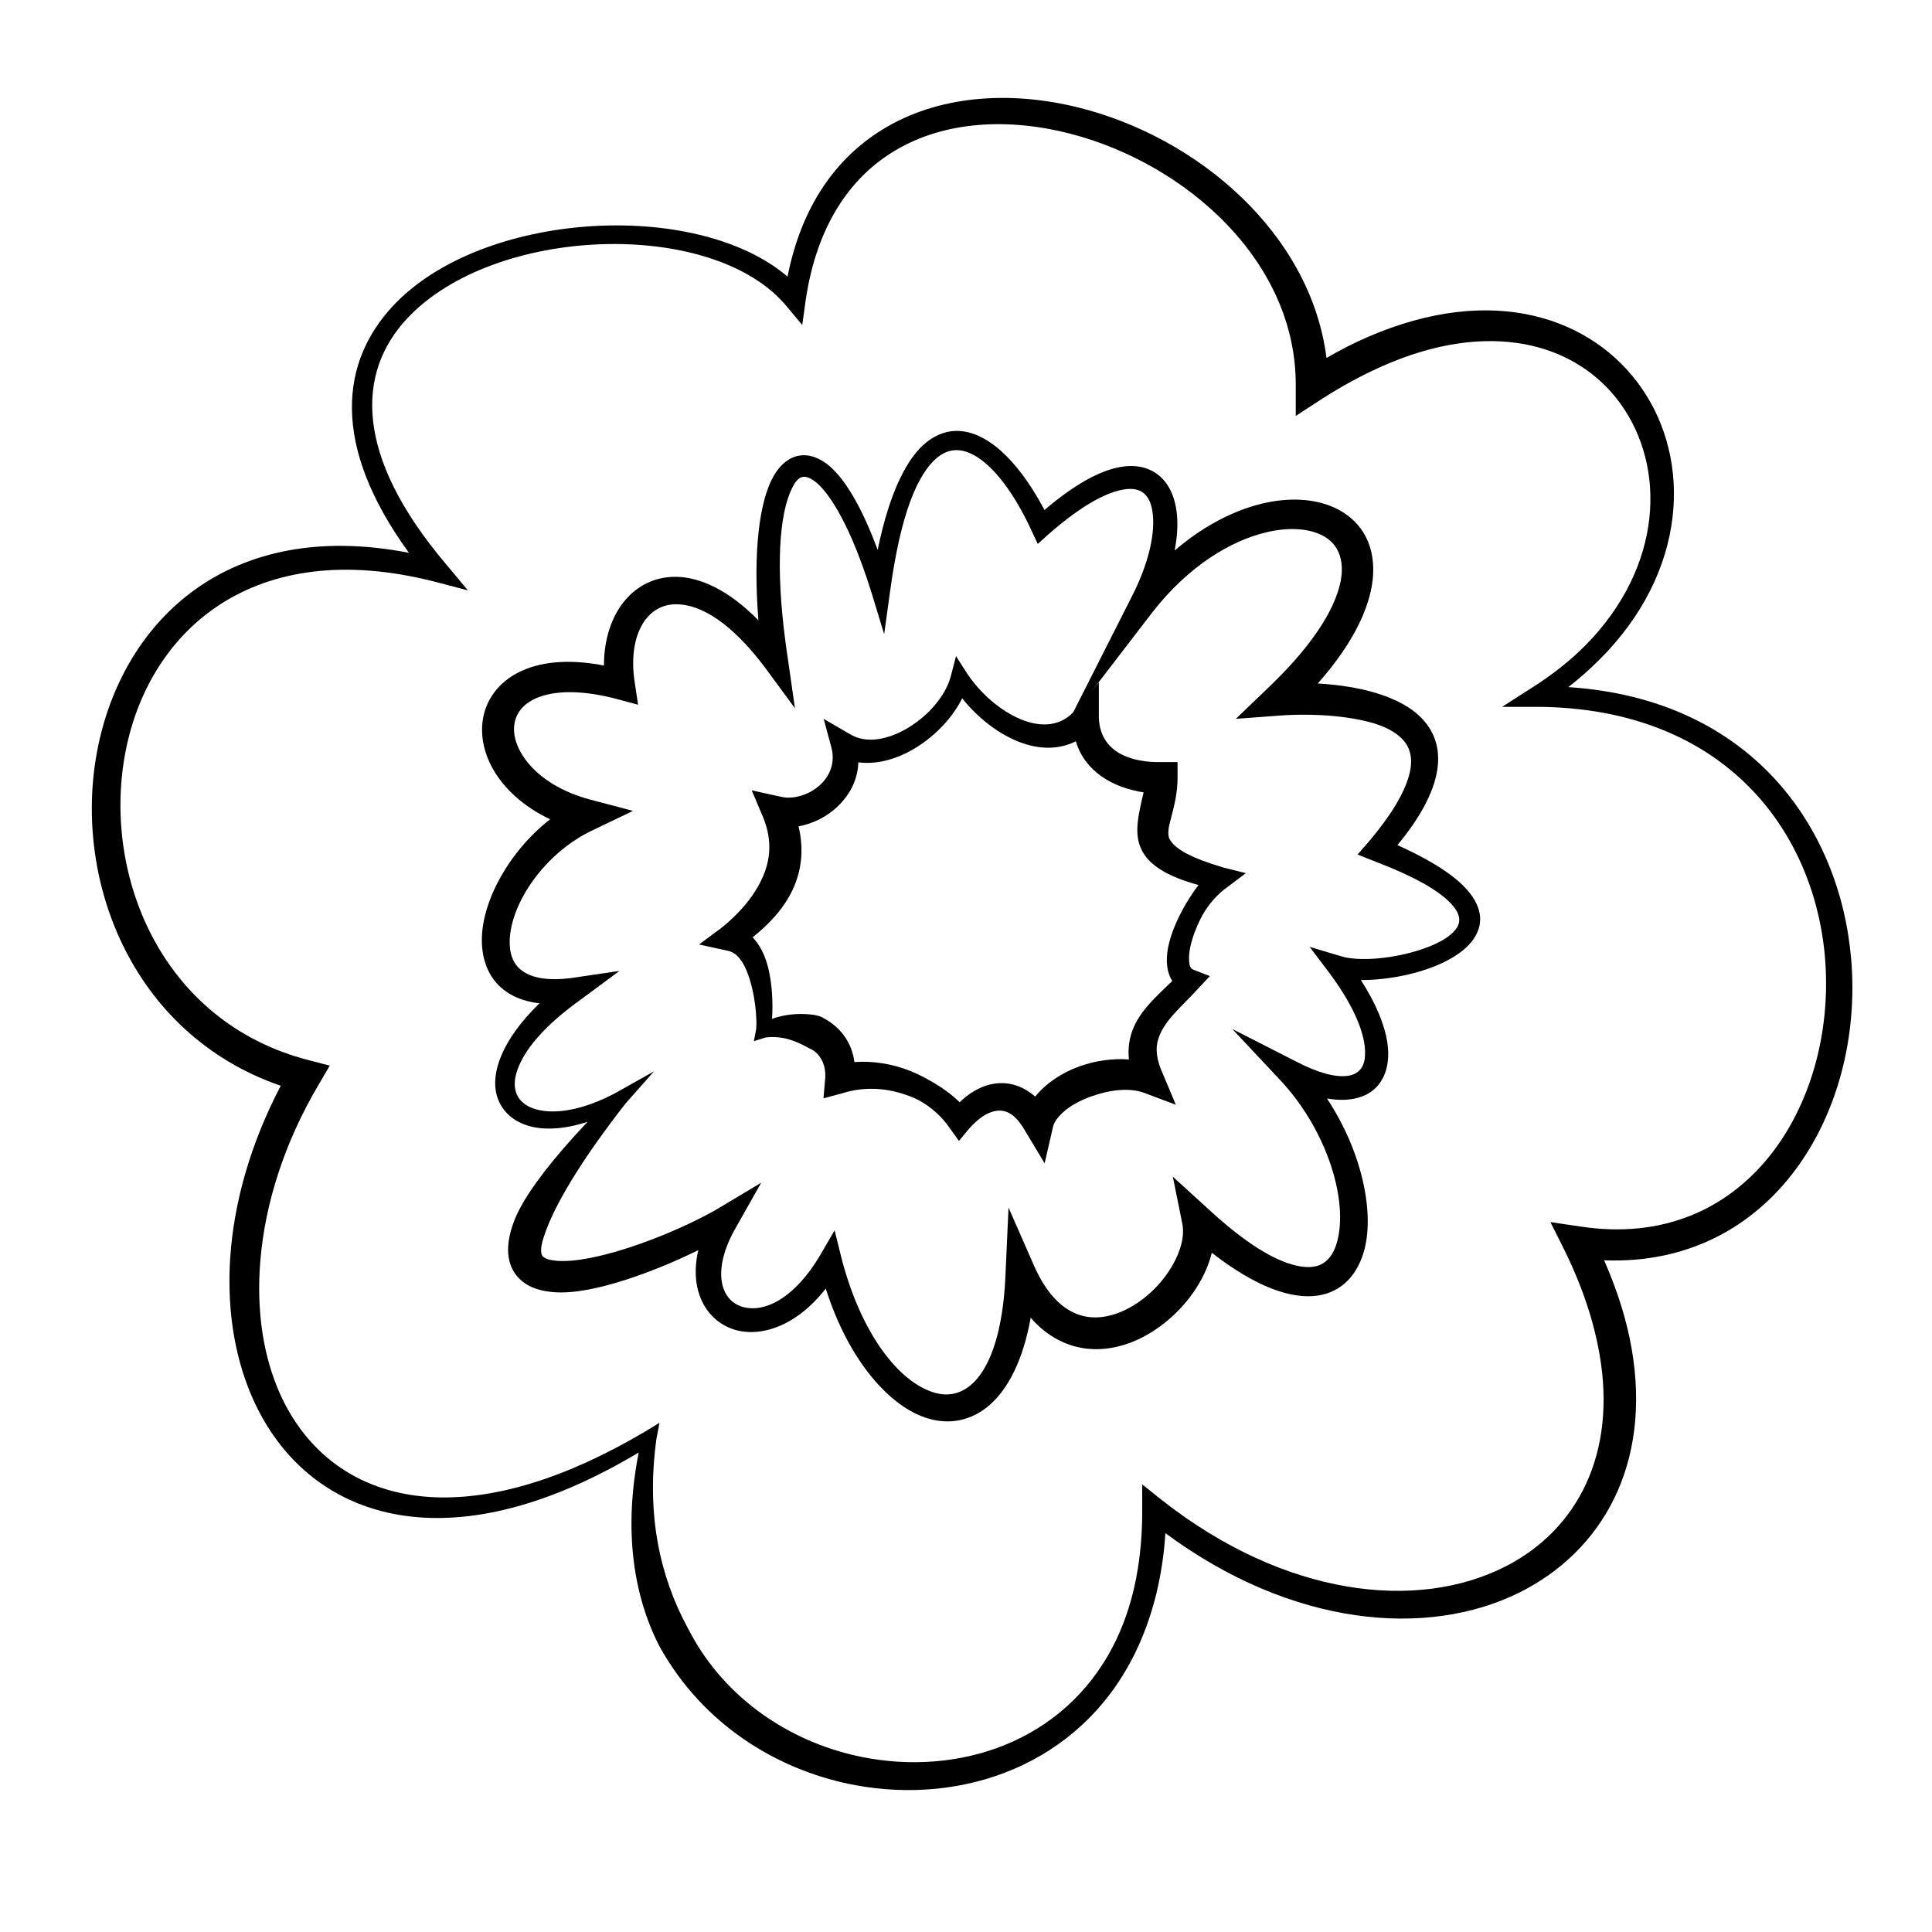
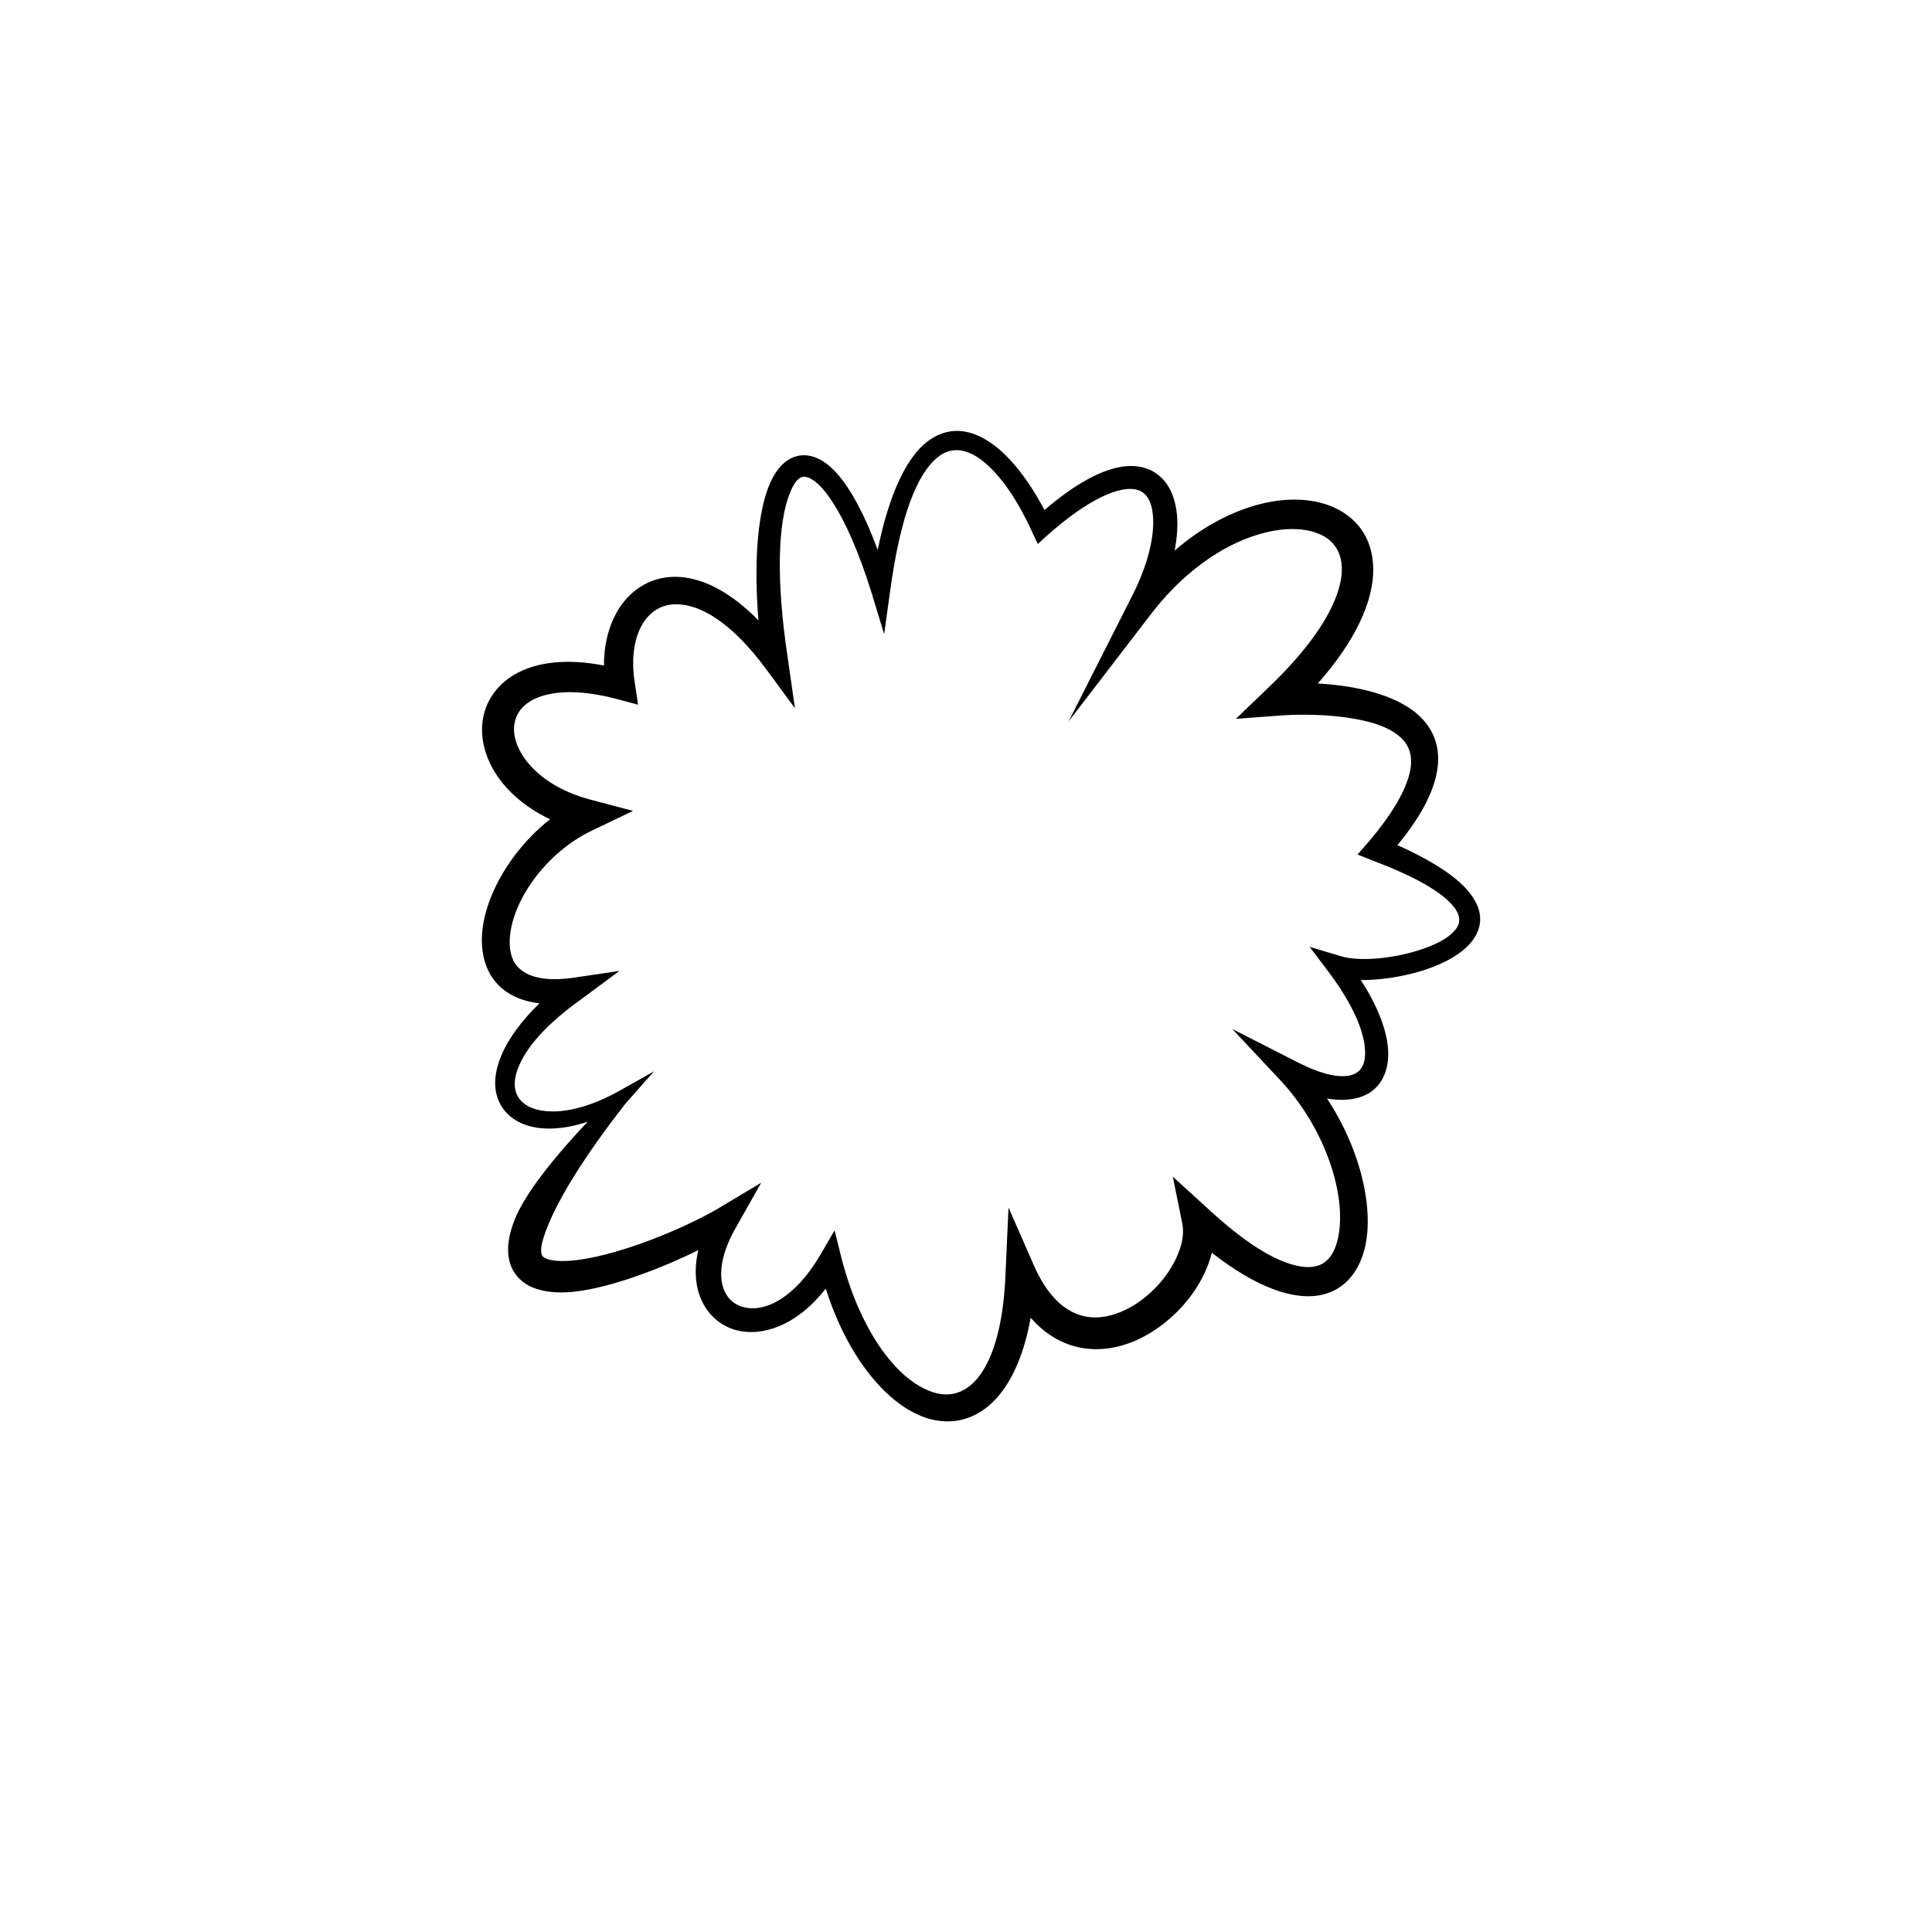
<svg xmlns="http://www.w3.org/2000/svg" fill="#000000" width="800px" height="800px" version="1.1" viewBox="144 144 512 512">
  <g fill-rule="evenodd">
-     <path d="m352.71 217.3c3.734-18.945 13.066-31.539 25.137-38.965 14.605-8.996 33.395-10.395 51.703-5.906 31.809 7.797 61.816 33.418 65.98 66.43 3.691-2.137 7.312-3.973 10.859-5.516 33.543-14.59 59.781-4.973 72.594 13.422 13.438 19.285 12.219 48.773-11.082 72.012-2.508 2.508-5.258 4.961-8.277 7.312 48.602 3.176 72.07 37.355 74.973 72.27 3.344 40.301-20.855 81.398-65.492 79.629 3.598 8.168 5.996 15.957 7.281 23.301 5.391 30.848-7.82 53.844-29.727 64.742-24.34 12.109-60.164 9.16-93.82-15.73-0.73 11.445-3.289 21.332-7.09 29.77-13.52 29.992-43.781 41.789-72.496 37.449-20.383-3.082-39.836-14.312-51.773-32.73-1.145-1.762-2.266-3.566-3.211-5.488-6.699-13.621-8.879-30.652-5.008-50.375-43.805 26.188-76.344 20.055-93.766-0.574-10.609-12.57-15.801-30.727-14.488-50.953 0.945-14.609 5.344-30.293 13.395-45.66-39.738-13.684-55.738-55.492-48.301-90.465 7.016-32.977 34.559-60.055 82.277-50.773-20.988-28.883-17.887-50.773-4.281-65.383 23.492-25.23 80.363-28.523 104.61-7.816zm-33.941 303.75-3.684 2.254c-43.094 25.543-74.324 20.871-90.398 0.777-9.215-11.527-13.203-27.961-11.684-46.094 1.258-14.953 6.269-31.082 15.5-46.648l2.883-4.93-5.527-1.445c-39.164-10.02-55.059-49.426-48.508-82.203 6.316-31.605 33.766-56.848 81.707-44.645l8.941 2.34-5.922-7.094c-24.332-28.805-23.484-50.602-10.301-64.832 23.031-24.867 81.219-26.828 100.66-3.387l4.168 4.992 0.891-6.438c2.883-19.797 11.742-32.676 23.715-39.801 13.246-7.891 30.164-8.699 46.559-4.43 30.664 7.988 59.84 33.863 59.617 66.801v7.957l6.672-4.332c5.441-3.531 10.734-6.367 15.82-8.656 29.004-13.004 51.949-6.164 63.438 9.574 12.344 16.902 11.426 43.379-9.176 64.223-3.981 4.023-8.73 7.773-14.207 11.25l-7.852 5.035h9.328c50.047 0.305 73.91 33.52 76.316 67.566 2.676 37.824-21.07 76.883-64.914 70.152l-7.934-1.164 3.594 7.172c4.879 9.852 7.891 19.145 9.402 27.734 4.68 26.609-5.965 46.625-24.746 56.27-23.418 12.031-58.543 8.191-91.27-17.547l-5.16-4.125v6.602c0.062 13.172-2.215 24.375-6.43 33.605-12.281 26.906-40.066 36.816-65.805 32.414-18.086-3.09-35.27-13.316-45.582-29.91-0.973-1.562-1.832-3.207-2.723-4.852-7.133-13.227-11.012-29.699-8.188-49.945z" />
    <path d="m376.59 289.74c3.219-15.68 7.941-24.613 13.016-28.605 5.602-4.394 11.82-3.691 17.898 0.902 4.676 3.539 9.293 9.551 13.293 17.117 7.231-6.18 13.277-9.586 18.059-10.926 5.414-1.527 9.512-0.539 12.367 1.855 2.789 2.332 4.481 6.258 4.754 11.336 0.137 2.531-0.086 5.394-0.676 8.473 7.555-6.496 15.473-10.488 22.672-12.312 7.492-1.895 14.289-1.426 19.402 0.836 6.809 3.016 10.961 9.109 10.52 17.785-0.383 7.492-4.481 17.441-14.664 28.926 2.715 0.164 5.738 0.461 8.789 0.98 7.195 1.238 14.461 3.766 18.758 8.238 5.957 6.207 7.473 16.797-6.445 33.625 9.605 4.312 15.422 8.336 18.512 11.898 4.398 5.059 4.148 9.484 1.527 13.184-2.469 3.492-7.633 6.402-13.633 8.246-5.293 1.625-11.18 2.461-16.094 2.426 4.035 6.246 6.289 11.879 6.996 16.461 0.805 5.211-0.367 9.27-2.856 11.895-2.582 2.731-7.027 4.074-13.125 3.035 9.121 13.754 12.566 29.738 9.961 39.898-3.34 13.02-16.562 19.57-40.477 0.988-0.91 3.66-2.652 7.348-5.066 10.746-3.883 5.461-9.453 10.145-15.539 12.688-5.488 2.289-11.395 2.863-16.98 0.98-3.641-1.227-7.211-3.512-10.418-7.191-4.109 22.777-15.895 29.977-27.113 26.715-10.102-2.941-21.102-15.254-27.191-34.449-7.867 10.055-17.098 12.781-23.672 11.031-7.445-1.984-12.734-9.84-10.109-21.223-10.117 5-23.266 9.977-32.941 11.02-5.785 0.621-10.512-0.305-13.418-2.531-3.445-2.633-5.387-7.254-2.981-14.699 0.445-1.379 1.051-2.891 1.883-4.492 3.07-5.906 8.887-13.512 18.133-23.328-5.856 1.961-10.988 2.238-14.922 1.293-4.793-1.168-7.961-4.133-9.141-8.203-1.672-5.758 1.133-14.59 11.297-24.473-4.117-0.457-7.285-1.816-9.621-3.691-3.793-3.043-5.613-7.613-5.652-12.93-0.078-10.176 7.012-23.473 18.086-32.145-7.301-3.473-12.363-8.352-15.188-13.41-2.574-4.613-3.367-9.426-2.512-13.707 1.855-9.34 12.117-17.48 31.969-13.637 0.023-14.055 8.086-23.691 19.219-23.5 6.191 0.105 13.789 3.414 21.719 11.535-1.477-18.59 0.348-31.48 3.816-37.852 2.047-3.766 4.731-5.617 7.555-5.875 2.574-0.23 5.527 0.844 8.504 3.801 3.734 3.699 7.828 10.68 11.73 21.266zm-59.273 138.18-9.93 5.586c-8.699 4.688-16.25 5.914-21.375 4.469-2.828-0.801-4.781-2.5-5.391-4.945-0.559-2.234 0-4.949 1.609-8.047 2.5-4.812 7.559-10.289 15.664-16.07l10.27-7.609-12.645 1.871c-6.516 0.848-10.996-0.02-13.703-2.356-2.086-1.789-2.812-4.481-2.742-7.488 0.234-10.098 9.449-23.5 22.172-29.395l10.508-5.043-11.27-2.973c-7.684-2.035-13.289-5.699-16.684-9.914-2.742-3.41-4.039-7.113-3.43-10.41 0.582-3.176 3-5.738 7.047-7.074 4.731-1.555 11.34-1.543 19.891 0.68l5.789 1.555-0.887-5.926c-1.828-11.488 2.5-20.695 10.992-20.695 6.621-0.008 14.789 5.09 23.59 16.844l7.879 10.715-1.887-13.168c-3.211-21.094-2.582-36.047 0.5-43.758 1.246-3.129 2.617-4.992 4.758-4.262 2.094 0.715 4.285 2.996 6.676 6.676 3.383 5.223 6.875 13.098 10.223 23.805l3.371 11.07 1.586-11.461c2.746-20.125 7.203-31.223 12.762-35.551 3.688-2.879 7.766-1.996 11.715 1.07 4.754 3.707 9.273 10.395 13.062 18.656l1.578 3.375 2.769-2.488c7.648-6.715 13.828-10.398 18.633-11.652 2.973-0.77 5.254-0.551 6.789 0.781 1.633 1.426 2.293 3.891 2.394 6.914 0.195 5.637-1.828 13.012-5.863 20.797l-16.531 32.66 22.293-29.035c9.473-12.078 20.594-18.859 30.277-21.102 5.547-1.285 10.555-1.051 14.293 0.684 4.894 2.273 6.852 7.453 4.629 14.656-2.188 7.102-8.012 15.797-18.582 25.883l-8.602 8.258 11.887-0.887s8.523-0.73 17.359 0.531c5.527 0.781 11.27 2.191 14.664 5.508 2.32 2.266 3.231 5.488 1.953 9.98-1.324 4.656-4.668 10.371-10.66 17.449l-2.953 3.383 4.172 1.648c10.961 4.156 17.484 7.949 20.727 11.488 2.227 2.426 2.602 4.555 1.328 6.383-1.902 2.738-6.137 4.703-10.828 6.094-7.027 2.09-15.246 2.711-19.727 1.344l-8.367-2.496 5.269 6.965c6.973 9.375 10.062 17.375 9.324 22.707-0.352 2.523-1.875 4.141-4.445 4.5-3.363 0.465-7.961-0.781-13.727-3.785l-16.91-8.613 12.98 13.844c12.301 13.355 17.758 31.738 14.789 42.551-0.703 2.566-1.914 4.633-3.844 5.769-1.777 1.039-4.094 1.18-6.938 0.535-5.965-1.344-13.656-6.039-23.367-15.016l-9.387-8.551 2.512 12.441c0.668 3.438-0.477 7.273-2.512 10.887-2.965 5.269-7.965 10.035-13.586 12.422-3.574 1.52-7.402 2.09-11.066 0.914-4.582-1.469-8.738-5.512-12.023-12.832l-6.867-15.652-0.773 17.07c-0.438 12.199-2.629 20.824-6.07 26.266-3.297 5.211-7.742 7.086-12.492 5.801-9.766-2.652-19.805-15.902-24.918-35.699l-1.836-7.391-3.836 6.582c-6.598 11.23-14.637 15.375-20.488 13.711-6.301-1.793-8.141-10.184-1.781-21.137l6.648-11.777-11.609 6.941c-8.039 4.672-22.414 10.809-33.887 13.023-3.176 0.609-6.106 0.91-8.566 0.73-1.523-0.113-2.82-0.359-3.691-1.062-0.43-0.344-0.543-0.895-0.57-1.57-0.043-1.039 0.25-2.258 0.715-3.719 0.336-1.066 0.777-2.227 1.312-3.508 3.035-7.211 9.199-17.539 20.336-31.816z" />
-     <path d="m343.78 419.93 3.078-0.98c4.297-0.559 7.984 0.855 11.113 2.609 0.668 0.371 1.379 0.637 1.957 1.109 1.836 1.484 2.93 3.797 2.777 6.906l-0.477 5.496 5.328-1.434c5.152-1.598 10.57-1.355 15.449 0.16 1.559 0.484 3.09 1.035 4.496 1.785 3.43 1.848 6.215 4.5 8.152 7.332l2.477 3.438 2.707-3.254c2.723-3.094 5.516-4.832 8.25-4.766 2.582 0.066 4.734 2.074 6.641 5.457l5.109 8.512 2.227-9.68c0.359-1.406 1.34-2.613 2.535-3.738 1.922-1.805 4.559-3.203 7.391-4.242 4.695-1.73 10.027-2.508 14.102-1.07l8.516 3.203-3.523-8.387c-1.676-3.711-1.941-6.621-1.094-9.168 1.648-4.965 6.367-8.59 10.453-13.156l3.184-3.383-4.332-1.676c-0.891-0.312-1.105-1.262-1.18-2.359-0.148-2.281 0.523-5.144 1.66-8.027 0.707-1.797 1.547-3.629 2.609-5.277 1.648-2.574 3.734-4.734 5.777-6.164l5-3.781-6.082-1.523c-8.461-2.559-12.512-4.754-14.07-7.406-0.43-0.723-0.406-1.492-0.363-2.273 0.066-1.188 0.441-2.398 0.777-3.711 0.793-3.102 1.66-6.531 1.637-10.281v-4.238h-4.231c-3.516 0.094-8.109-0.391-11.648-2.637-2.769-1.766-4.84-4.633-4.977-9.203v-9.266l-6.019 7.047c-3.871 4.801-9.445 4.91-14.738 2.684-5.449-2.285-10.645-6.879-14.086-12.012l-3.012-4.688-1.387 5.391c-1.438 5.219-5.906 10.301-11.172 13.512-5.129 3.121-11.098 4.512-15.59 1.742l-6.914-4.016 2.086 7.723c1.02 4.223-0.625 7.641-3.227 9.941-2.898 2.559-7.035 3.754-10.258 2.957l-7.664-1.684 3.043 7.231c2.465 6.055 1.832 11.184-0.066 15.586-2.398 5.57-6.723 10.145-10.859 13.504l-6.086 4.527 7.406 1.617c2.602 0.434 4.152 2.793 5.262 5.504 2.387 5.832 2.727 13.402 2.465 15.332zm55.207-90.871c-2.969 6.004-8.699 11.52-14.977 14.578-4.133 2.016-8.484 2.922-12.539 2.387-0.137 4.617-2.277 8.555-5.312 11.531-2.91 2.867-6.738 4.727-10.539 5.449 1.527 6.32 0.707 11.953-1.566 16.801-2.398 5.109-6.43 9.281-10.602 12.594 1.77 1.863 3.066 4.328 3.875 7.148 1.414 4.918 1.523 10.699 1.27 14.457 3.445-1.227 6.938-1.484 10.215-1.16 0.902 0.086 1.746 0.25 2.582 0.535 0.363 0.133 0.695 0.332 1.031 0.52 4.211 2.34 7.316 6.215 8 11.559 5.082-0.355 10.125 0.504 14.703 2.316 1.832 0.723 3.566 1.621 5.246 2.559 2.977 1.648 5.695 3.586 7.945 5.766 3.465-3.336 7.207-4.953 10.75-5.059 3.184-0.098 6.363 1.035 9.273 3.566 2.727-3.414 6.91-6.277 11.738-8.016 4.215-1.508 8.836-2.152 13.09-1.82-0.305-3.012 0.125-5.621 1.051-7.996 1.895-4.852 6.106-8.637 10.43-12.793-1.387-2.195-1.789-5.269-1.105-8.852 0.801-4.16 3.019-8.988 5.703-13.191 0.758-1.191 1.551-2.34 2.375-3.406-8.113-2.188-12.152-4.984-14.168-7.781-2.207-3.062-2.348-6.465-1.766-10.238 0.227-1.465 0.555-3.016 0.93-4.625 0.145-0.617 0.305-1.254 0.449-1.898-3.824-0.609-7.898-1.902-11.207-4.281-3.035-2.172-5.547-5.156-6.75-9.266-3.949 1.996-8.328 2.16-12.723 0.941-6.352-1.766-12.766-6.504-17.402-12.324z" />
  </g>
</svg>